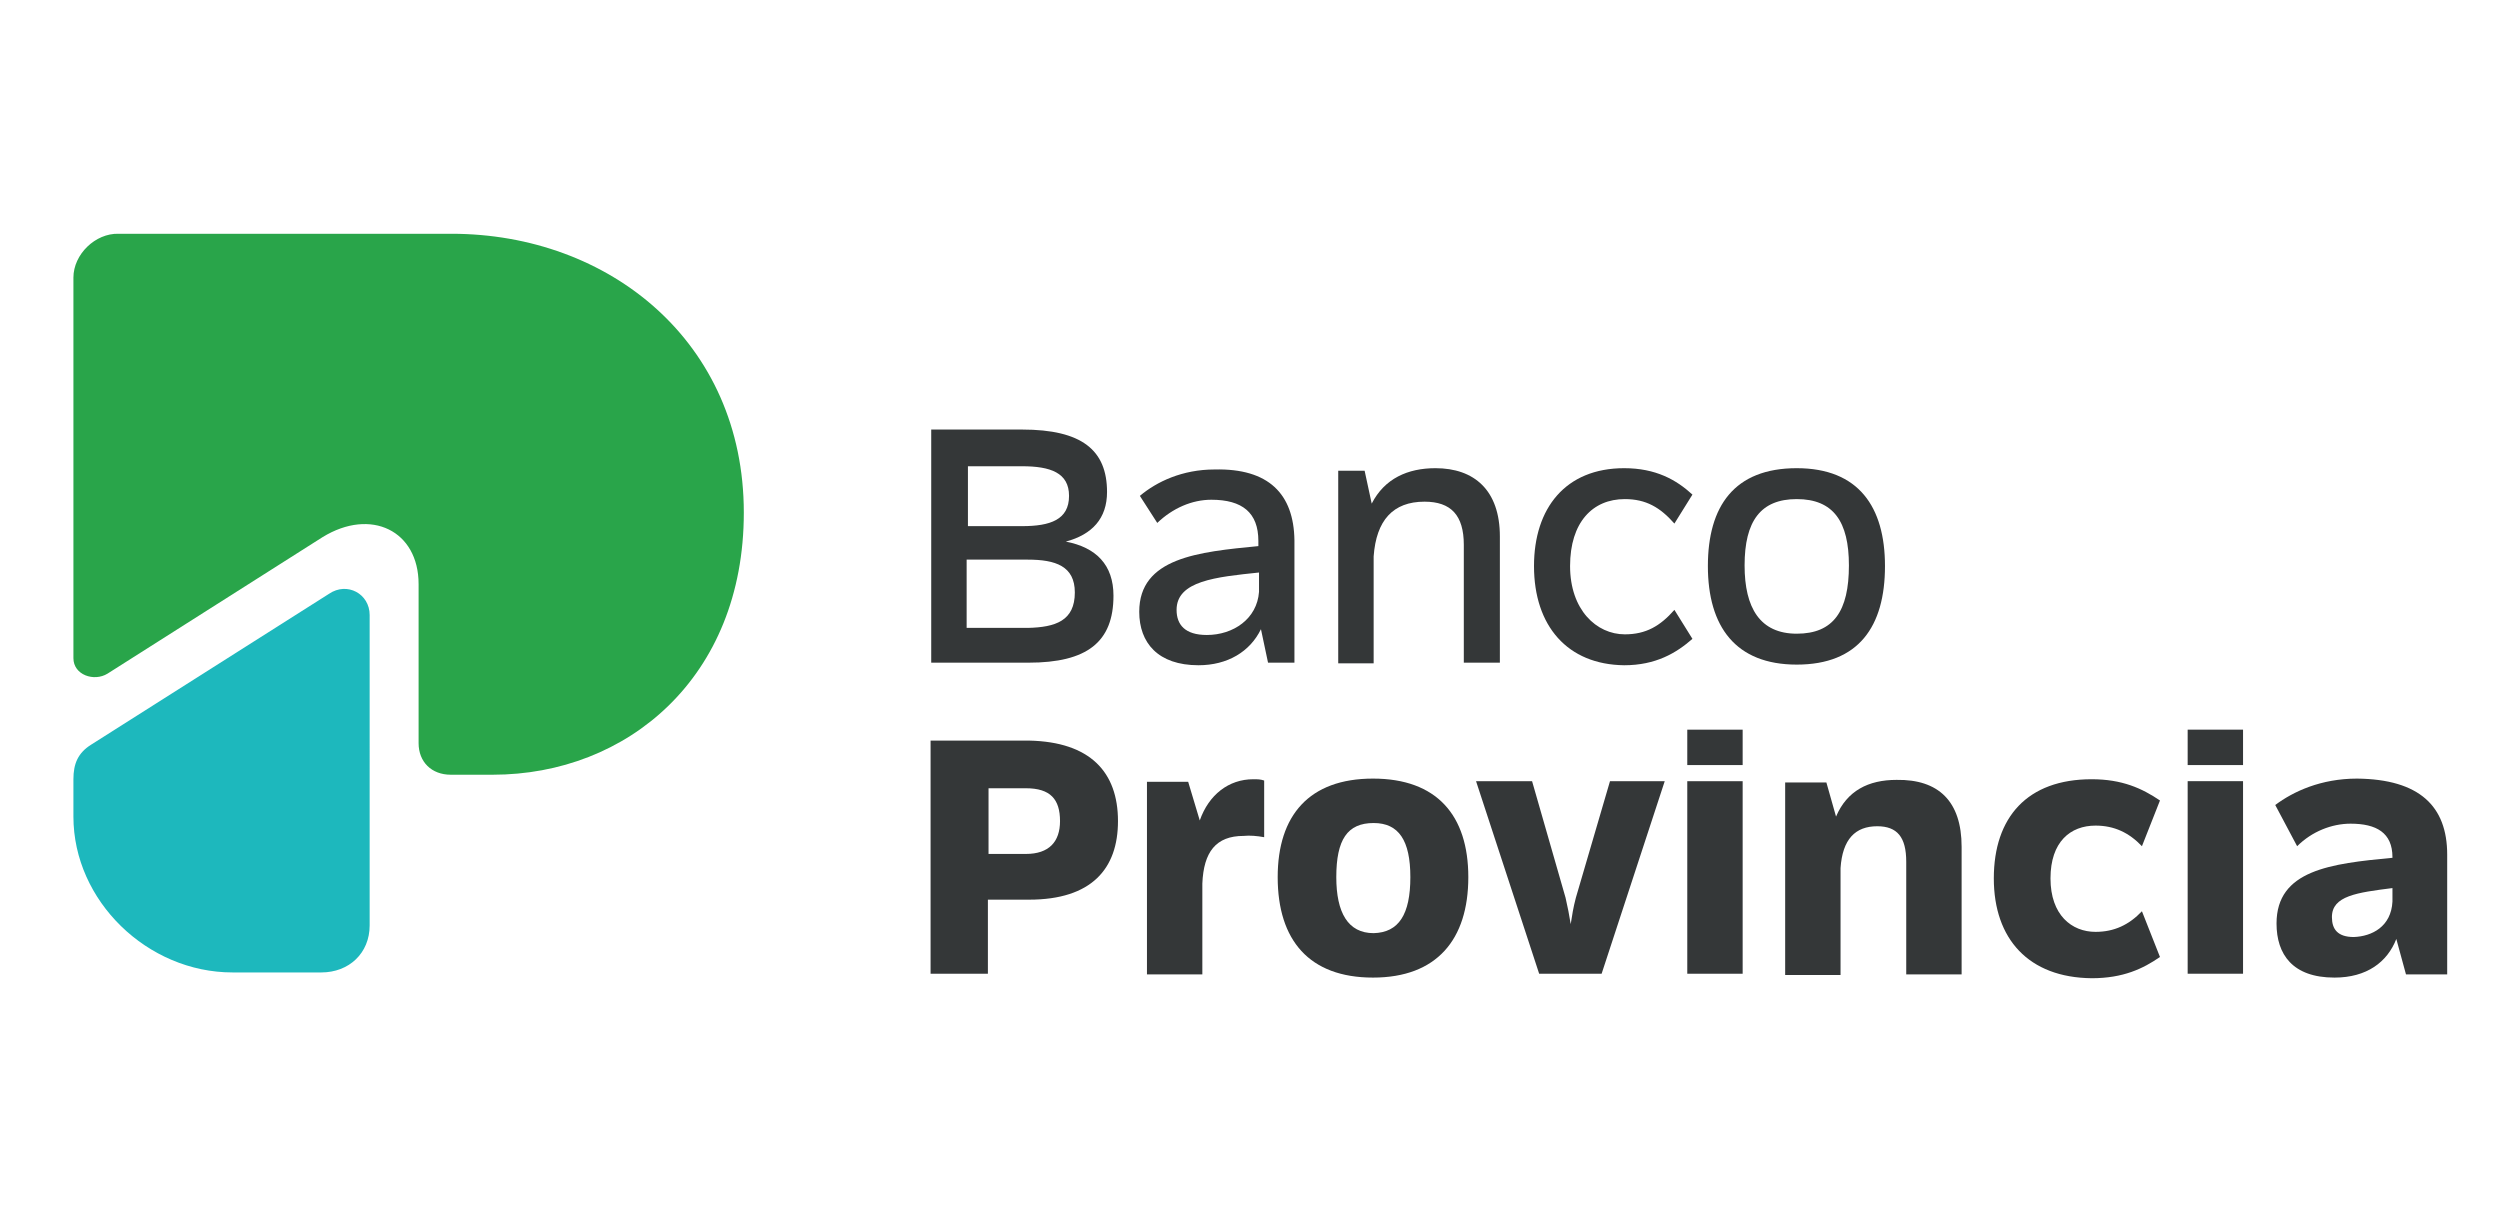
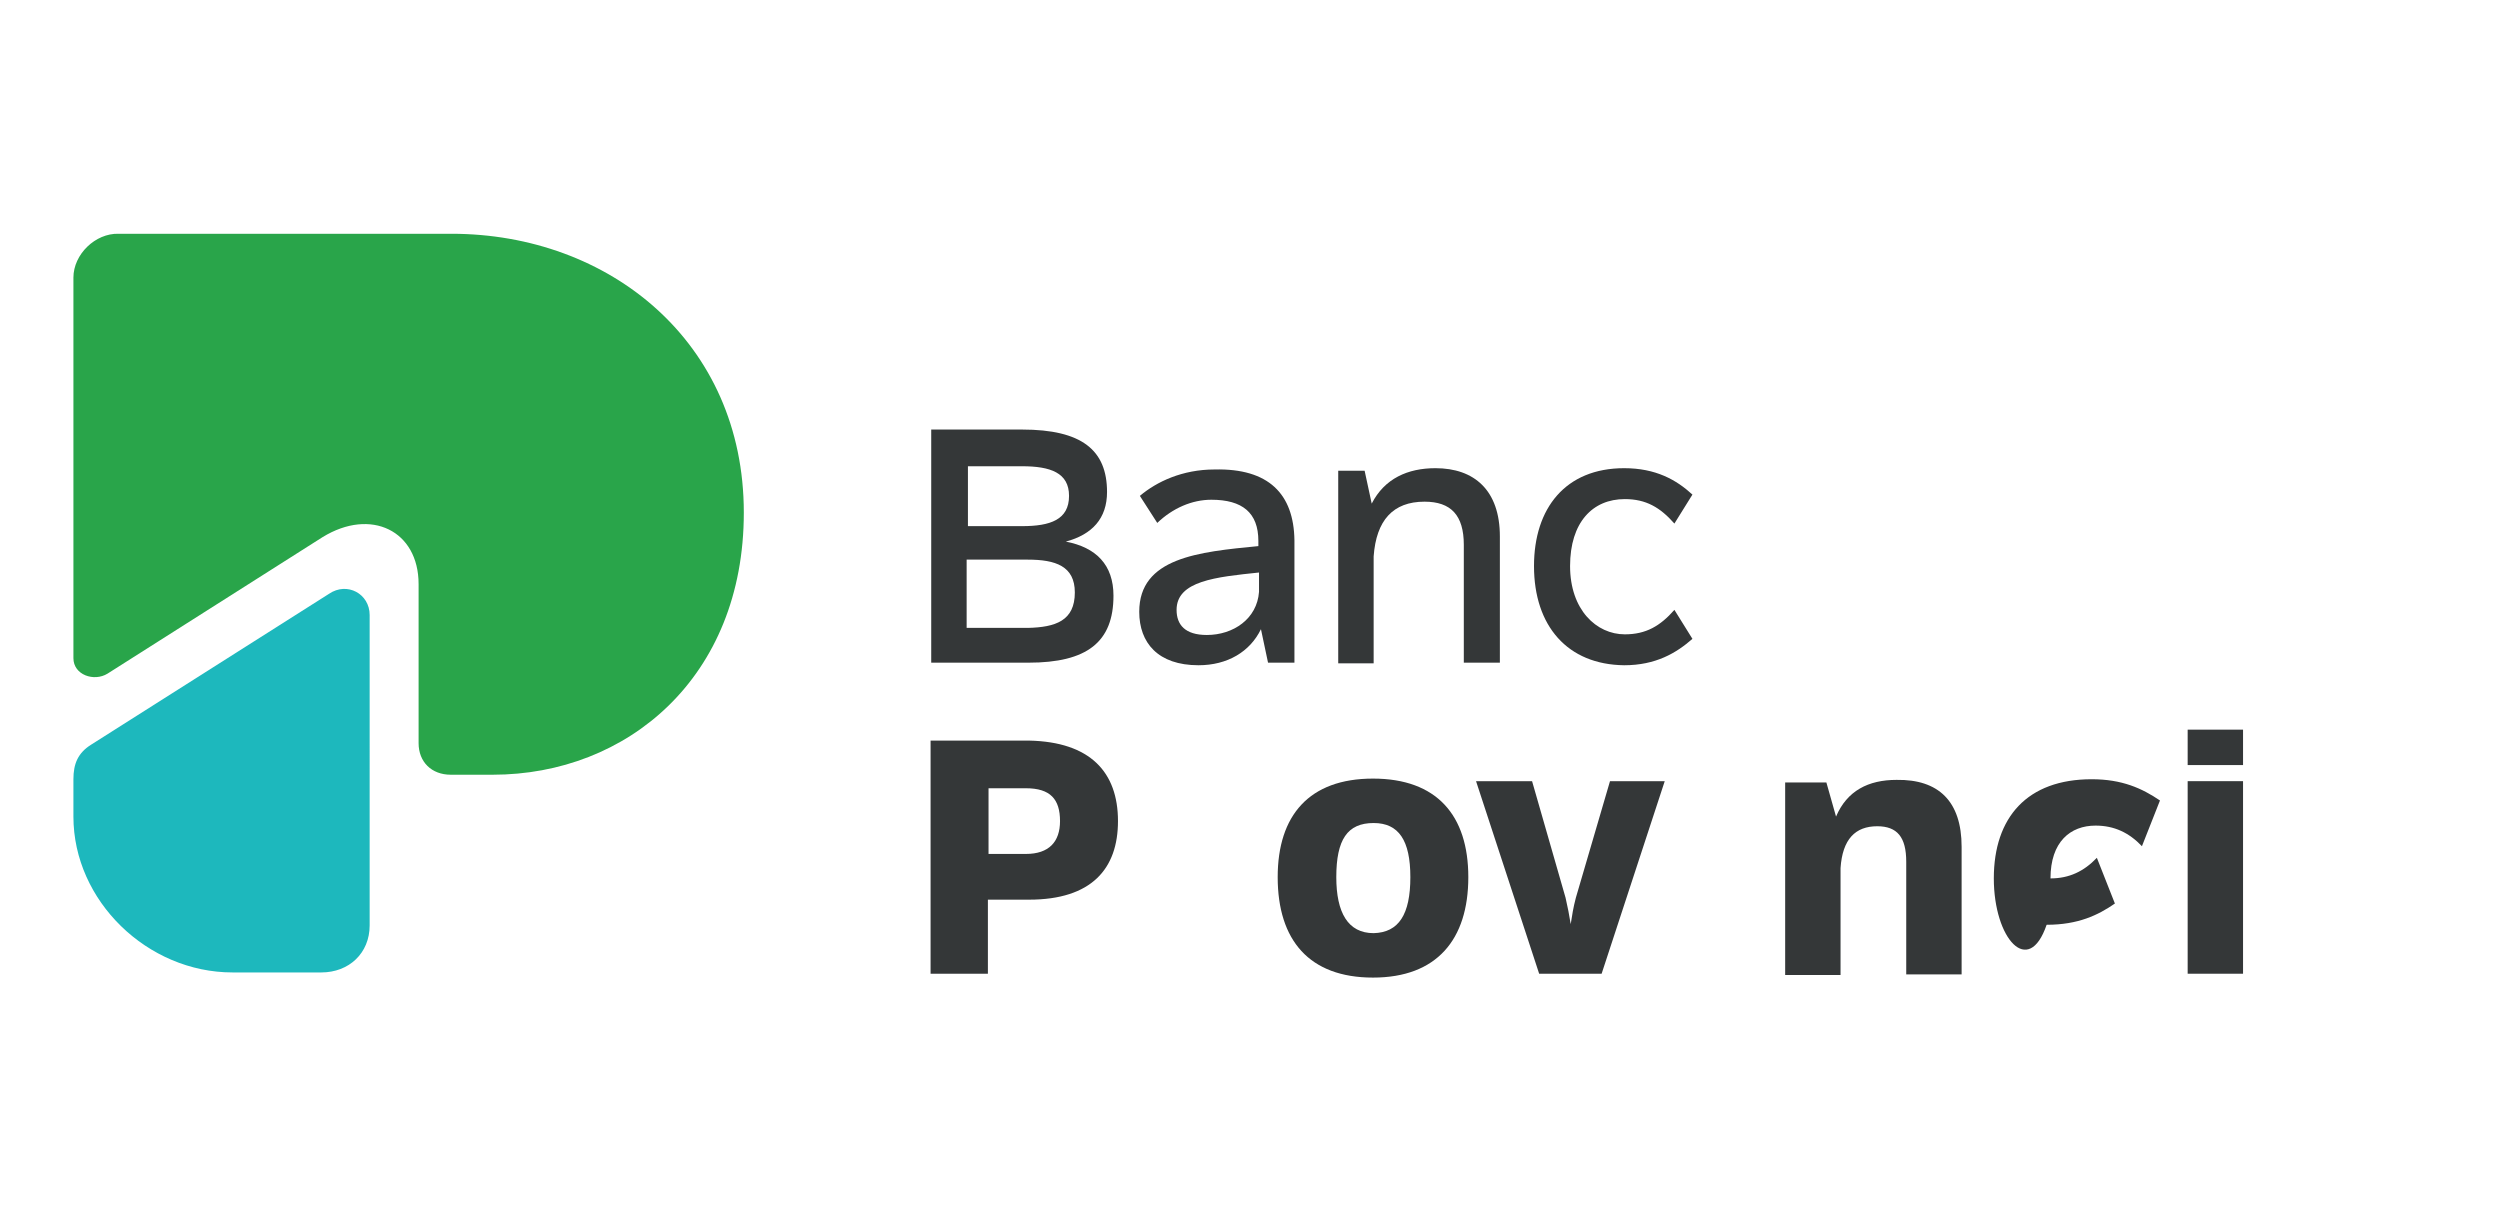
<svg xmlns="http://www.w3.org/2000/svg" version="1.1" id="Capa_1" x="0px" y="0px" viewBox="0 0 388.2 187.4" style="enable-background:new 0 0 388.2 187.4;" xml:space="preserve">
  <style type="text/css">
	.st0{fill:#343738;}
	.st1{fill:#29A54A;}
	.st2{fill:#1DB8BD;}
</style>
  <g>
    <path class="st0" d="M172.9,92.5c0,7.2-4.1,10.4-13.2,10.4h-15.1V66.7h14.1c9.3,0,13.2,3.2,13.2,9.7c0,4.1-2.3,6.6-6.4,7.7   C170.2,85,172.9,87.7,172.9,92.5 M150.3,72.3v9.4h8.4c4.4,0,7.3-1,7.3-4.7c0-3.6-2.9-4.6-7.3-4.6H150.3z M166.9,92   c0-4.1-3-5.1-7.3-5.1h-9.5v10.6h9.5C163.9,97.4,166.9,96.4,166.9,92" />
    <path class="st0" d="M201,83.9v19h-4.1l-1.1-5.2c-1.7,3.5-5.2,5.6-9.7,5.6c-6.3,0-9.2-3.5-9.2-8.3c0-8.4,9.2-9.3,18.5-10.2V84   c0-4.4-2.5-6.4-7.3-6.4c-3,0-6,1.3-8.4,3.6L177,77c2.6-2.2,6.6-4.1,11.6-4.1C197,72.7,200.9,76.7,201,83.9 M195.5,91.9v-3   c-6.7,0.7-12.8,1.3-12.8,5.8c0,2.3,1.3,3.9,4.7,3.9C191.5,98.6,195.2,96.1,195.5,91.9" />
    <path class="st0" d="M232.9,83.3v19.6h-5.6V84.6c0-4.6-2-6.7-6.1-6.7c-4.9,0-7.5,2.9-7.9,8.5v16.6h-5.5V73.1h4.1l1.1,5.1   c2-3.9,5.6-5.5,9.9-5.5C228.9,72.7,232.9,76.1,232.9,83.3" />
    <path class="st0" d="M238.2,87.9c0-9,4.9-15.2,14-15.2c4.9,0,8.1,1.8,10.6,4.1l-2.8,4.5c-2.2-2.5-4.4-3.8-7.7-3.8   c-5,0-8.5,3.6-8.5,10.4c0,6.8,4.1,10.6,8.5,10.6c3.3,0,5.5-1.3,7.7-3.8l2.8,4.5c-2.5,2.2-5.7,4.1-10.6,4.1   C243.4,103.2,238.2,97.2,238.2,87.9" />
-     <path class="st0" d="M265.2,87.9c0-9.3,4.1-15.2,13.8-15.2c9.6,0,13.7,6,13.7,15.2c0,9.4-4.1,15.3-13.7,15.3   C269.5,103.2,265.2,97.3,265.2,87.9 M287.1,87.8c0-6.8-2.4-10.3-8.1-10.3c-5.6,0-8.1,3.4-8.1,10.3c0,6.6,2.4,10.6,8.1,10.6   S287.1,94.9,287.1,87.8" />
    <path class="st0" d="M173.6,127.5c0,7.4-4.1,12.2-13.8,12.2h-6.4v11.5h-8.9v-36.2h15.3C169.3,115.2,173.6,119.9,173.6,127.5    M164.6,127.5c0-3.4-1.5-5.1-5.3-5.1h-5.8v10.2h5.8C162.9,132.6,164.6,130.7,164.6,127.5" />
-     <path class="st0" d="M196.3,121.2v8.8c-1.1-0.2-2.2-0.3-3.2-0.2c-4.3,0-6.2,2.5-6.4,7.4v-0.1v14.2h-8.6v-29.9h6.4l1.8,6   c1.4-4,4.5-6.4,8.3-6.4C195.3,121,195.7,121,196.3,121.2" />
    <path class="st0" d="M198.4,136.2c0-9.6,4.9-15.3,14.8-15.3c9.9,0,14.8,5.7,14.8,15.3c0,9.7-4.9,15.6-14.8,15.6   C203.3,151.8,198.4,146,198.4,136.2 M219,136.2c0-5.7-1.8-8.4-5.7-8.4c-4.1,0-5.8,2.6-5.8,8.4c0,5.5,1.8,8.7,5.8,8.7   C217.2,144.8,219,142,219,136.2" />
    <path class="st0" d="M258.5,121.3l-9.8,29.9H239l-9.8-29.9h8.7l5.2,18.1c0.3,1.3,0.6,2.8,0.8,4.1c0.2-1.3,0.4-2.6,0.8-4.1l5.3-18.1   C249.9,121.3,258.5,121.3,258.5,121.3z" />
-     <path class="st0" d="M262,113.3h8.6v5.5H262V113.3z M262,121.3h8.6v29.9H262V121.3z" />
    <path class="st0" d="M304.6,131.5v19.8H296v-17.5c0-3.8-1.4-5.5-4.5-5.5c-3.4,0-5.4,2-5.7,6.5v16.6h-8.6v-29.9h6.4l1.5,5.3   c1.7-4,5-5.7,9.4-5.7C301,121,304.6,124.4,304.6,131.5" />
-     <path class="st0" d="M309.6,136.4c0-9.5,5.2-15.4,15.2-15.4c4.7,0,7.8,1.4,10.6,3.3l-2.8,7.1c-2-2.1-4.3-3.2-7.2-3.2   c-3.9,0-7,2.5-7,8.2s3.3,8.3,7,8.3c2.9,0,5.2-1.1,7.2-3.2l2.8,7.1c-2.6,1.8-5.7,3.3-10.6,3.3C315,151.8,309.6,145.8,309.6,136.4" />
+     <path class="st0" d="M309.6,136.4c0-9.5,5.2-15.4,15.2-15.4c4.7,0,7.8,1.4,10.6,3.3l-2.8,7.1c-2-2.1-4.3-3.2-7.2-3.2   c-3.9,0-7,2.5-7,8.2c2.9,0,5.2-1.1,7.2-3.2l2.8,7.1c-2.6,1.8-5.7,3.3-10.6,3.3C315,151.8,309.6,145.8,309.6,136.4" />
    <path class="st0" d="M339.7,113.3h8.6v5.5h-8.6V113.3z M339.7,121.3h8.6v29.9h-8.6V121.3z" />
-     <path class="st0" d="M380,132.7v18.6h-6.4l-1.5-5.5c-1.4,3.6-4.6,6-9.6,6c-6.5,0-9-3.6-9-8.4c0-8.3,8.4-9.3,18-10.2v-0.1   c0-3.8-2.5-5.2-6.5-5.2c-2.9,0-6,1.2-8.3,3.5l-3.4-6.4c2.8-2.1,7.1-4.1,12.7-4.1C375.7,121,380,125.2,380,132.7 M371.5,140v-2.1   c-5.5,0.7-9.4,1.2-9.4,4.5c0,1.9,0.9,3.1,3.4,3.1C368.3,145.4,371.3,143.9,371.5,140" />
    <path class="st1" d="M16.7,104.6l33.4-21.2c7.5-4.6,14.9-1,14.9,7.3v24.7c0,2.9,2,4.9,5,4.9h6.5c20.9,0,39-15.1,39-40.7   c0-26.5-20.9-43.3-45.4-43.3H18.4c-3.6-0.1-7,3.2-7,6.8v59.1C11.4,104.8,14.6,105.9,16.7,104.6" />
    <path class="st2" d="M11.4,121v5.8c0,13.1,11.5,24.2,24.7,24.2h13.8c4.3,0,7.5-3,7.5-7.3V95.5c0-3.3-3.5-5.2-6.3-3.3l-36.9,23.4   C12.1,116.9,11.4,118.6,11.4,121" />
  </g>
</svg>